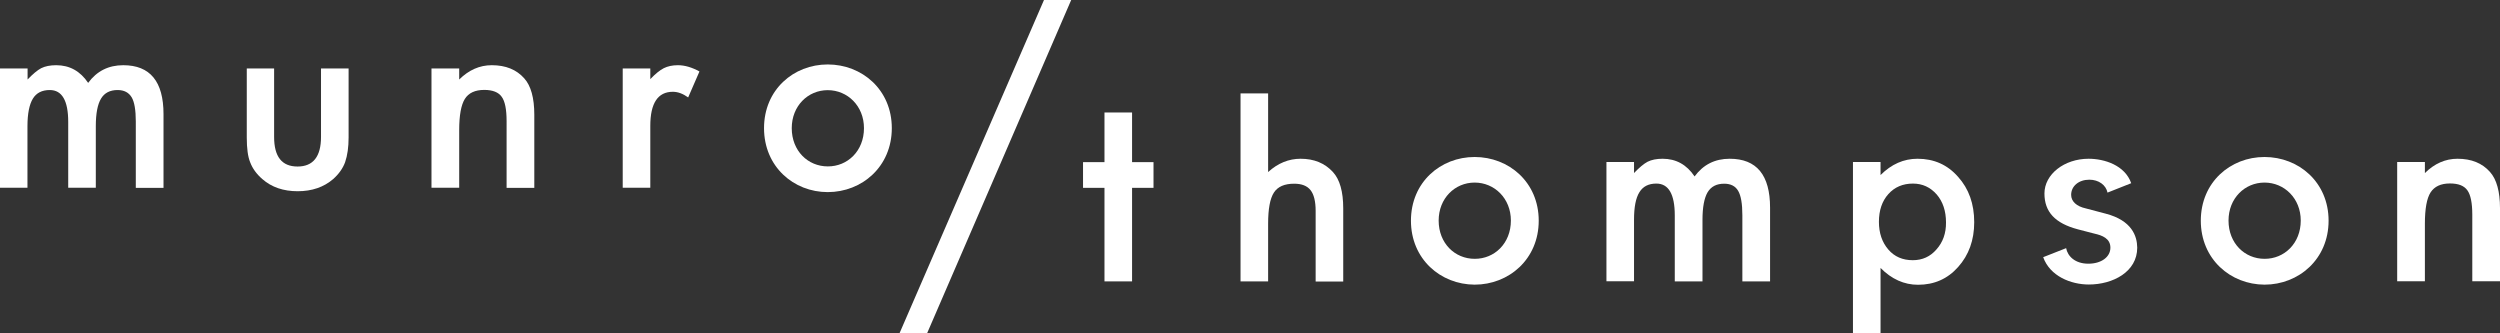
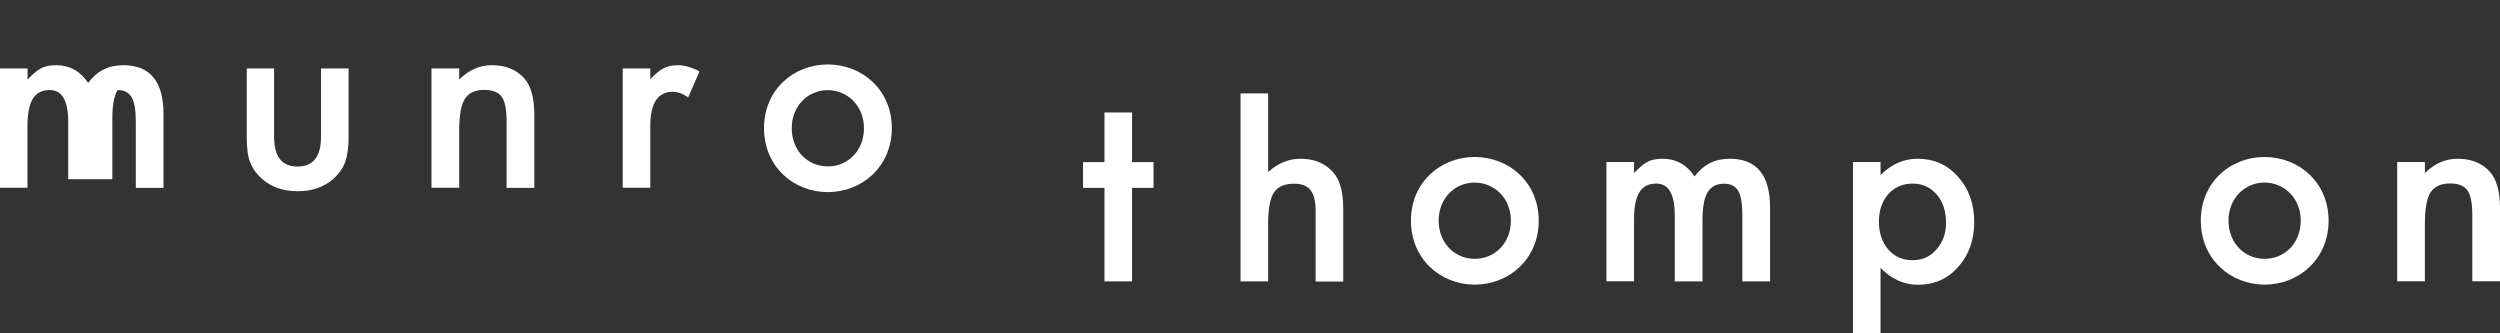
<svg xmlns="http://www.w3.org/2000/svg" version="1.1" id="Layer_1" x="0px" y="0px" viewBox="0 0 1993.7 265.9" style="enable-background:new 0 0 1993.7 265.9;" xml:space="preserve">
  <rect x="0" y="0" width="1993.7" height="265.9" fill="#333333" stroke="none" />
  <style type="text/css">
	.st0{fill:#FFFFFF;}
</style>
  <g>
-     <path class="st0" d="M0,54.6h22v8.8c4.2-4.4,7.8-7.4,10.8-9C36,52.8,40,52,44.8,52c10.7,0,19.2,4.7,25.5,14.1   c6.9-9.4,16.2-14.1,28-14.1c21.4,0,32.1,13,32.1,39v58.8h-22.1V96.9c0-9.1-1.1-15.6-3.3-19.3c-2.3-3.8-6-5.8-11.2-5.8   c-6.1,0-10.5,2.3-13.2,6.8c-2.8,4.6-4.2,11.9-4.2,22v49.1H54.4V97.2c0-16.9-4.9-25.4-14.7-25.4c-6.2,0-10.7,2.3-13.5,6.9   c-2.8,4.6-4.3,11.9-4.3,21.9v49.1H0V54.6z" />
+     <path class="st0" d="M0,54.6h22v8.8c4.2-4.4,7.8-7.4,10.8-9C36,52.8,40,52,44.8,52c10.7,0,19.2,4.7,25.5,14.1   c6.9-9.4,16.2-14.1,28-14.1c21.4,0,32.1,13,32.1,39v58.8h-22.1V96.9c0-9.1-1.1-15.6-3.3-19.3c-2.3-3.8-6-5.8-11.2-5.8   c-2.8,4.6-4.2,11.9-4.2,22v49.1H54.4V97.2c0-16.9-4.9-25.4-14.7-25.4c-6.2,0-10.7,2.3-13.5,6.9   c-2.8,4.6-4.3,11.9-4.3,21.9v49.1H0V54.6z" />
    <path class="st0" d="M218.6,54.6v54.6c0,15.8,6.2,23.6,18.7,23.6c12.4,0,18.7-7.9,18.7-23.6V54.6h22v55.1c0,7.6-0.9,14.2-2.8,19.7   c-1.8,4.9-5,9.4-9.5,13.4c-7.4,6.4-16.9,9.7-28.3,9.7c-11.4,0-20.8-3.2-28.2-9.7c-4.6-4-7.8-8.4-9.7-13.4c-1.8-4.4-2.7-11-2.7-19.7   V54.6H218.6z" />
    <path class="st0" d="M344.1,54.6h22.1v8.8c7.7-7.6,16.3-11.4,26-11.4c11.1,0,19.7,3.5,25.9,10.5c5.3,5.9,8,15.6,8,29v58.3h-22.1   V96.6c0-9.4-1.3-15.9-3.9-19.4c-2.5-3.6-7.2-5.5-13.9-5.5c-7.3,0-12.5,2.4-15.5,7.2c-3,4.8-4.5,13.1-4.5,24.9v45.9h-22.1V54.6z" />
    <g>
      <path class="st0" d="M540.6,52c-4.4,0-8.1,0.8-11.3,2.4c-3.1,1.6-6.7,4.5-10.7,8.7v-8.5h-22v95.1h22v-49.3c0-18.1,6-27.2,18-27.2    c4,0,8,1.5,12.2,4.5l9-20.7C551.8,53.7,546.1,52,540.6,52z" />
    </g>
    <g>
      <path class="st0" d="M609.3,102.2c0-30.7,23.6-50.8,50.8-50.8c27.3,0,51.1,20.1,51.1,50.8c0,30.7-23.8,51-51.1,51    C632.9,153.2,609.3,132.9,609.3,102.2z M689,102.2c0-17.7-13.1-30.3-28.9-30.3c-15.8,0-28.7,12.6-28.7,30.3    c0,18.1,12.9,30.5,28.7,30.5C675.9,132.8,689,120.4,689,102.2z" />
    </g>
  </g>
-   <polygon class="st0" points="832.6,-0.1 717.2,266.1 739.2,266.1 854.3,-0.1 " />
  <polygon class="st0" points="902.8,129.3 902.8,89.7 880.8,89.7 880.8,129.3 863.7,129.3 863.7,149.8 880.8,149.8 880.8,224.4   902.8,224.4 902.8,149.8 919.9,149.8 919.9,129.3 " />
  <path class="st0" d="M1037.2,126.6c-9.4,0-18.1,3.5-25.9,10.6V74.5h-22v149.9h22v-46c0-11.7,1.5-20,4.6-24.8  c3.1-4.8,8.5-7.1,16.2-7.1c6,0,10.3,1.7,13,5.1c2.7,3.4,4.1,8.9,4.1,16.6v56.3h22v-58.3c0-13.3-2.7-23-8.2-29  C1056.5,130.1,1047.9,126.6,1037.2,126.6z" />
  <path class="st0" d="M1379.4,126.6c-11.8,0-21.1,4.7-28,14.1c-6.3-9.4-14.8-14.1-25.5-14.1c-4.8,0-8.8,0.8-12,2.4  c-3,1.6-6.6,4.6-10.8,9v-8.8h-22v95.1h22v-49.1c0-10,1.4-17.3,4.3-21.9c2.8-4.6,7.3-6.9,13.5-6.9c9.8,0,14.7,8.5,14.7,25.4v52.6  h22.1v-49.1c0-10.1,1.4-17.4,4.1-22c2.8-4.6,7.2-6.8,13.2-6.8c5.2,0,9,1.9,11.2,5.8c2.2,3.8,3.3,10.2,3.3,19.3v52.8h22.1v-58.8  C1411.6,139.6,1400.9,126.6,1379.4,126.6z" />
  <path class="st0" d="M1529.2,126.6c-11,0-20.8,4.3-29.5,13v-10.4h-22v136.8h22v-52.3c8.8,8.9,18.8,13.4,29.9,13.4  c12.9,0,23.6-4.7,32-14.2c8.5-9.5,12.8-21.4,12.8-35.7c0-14.6-4.3-26.7-12.9-36.2C1553.1,131.4,1542.3,126.6,1529.2,126.6z   M1544.3,198.9c-4.9,5.7-11.2,8.6-18.9,8.6c-8.1,0-14.6-2.8-19.5-8.5c-5-5.8-7.5-13.2-7.5-22.1c0-9.1,2.5-16.5,7.5-22.1  c5-5.6,11.6-8.4,19.6-8.4c7.6,0,13.9,2.9,19,8.7c4.9,5.7,7.4,13.2,7.4,22.3C1552,186,1549.4,193.2,1544.3,198.9z" />
  <path class="st0" d="M1985.7,137.1c-6.2-7-14.8-10.5-25.9-10.5c-9.6,0-18.3,3.8-26,11.4v-8.8h-22.1v95.1h22.1v-45.9  c0-11.9,1.5-20.2,4.5-24.9c3.1-4.8,8.2-7.2,15.5-7.2c6.7,0,11.3,1.8,13.9,5.5c2.6,3.6,3.9,10.1,3.9,19.4v53.1h22.1v-58.3  C1993.7,152.7,1991,143,1985.7,137.1z" />
  <g>
    <path class="st0" d="M1755.1,176c0-30.7,23.6-50.8,50.8-50.8c27.3,0,51.1,20.1,51.1,50.8c0,30.7-23.8,51-51.1,51   C1778.7,226.9,1755.1,206.6,1755.1,176z M1834.8,175.9c0-17.7-13.1-30.3-28.9-30.3c-15.8,0-28.7,12.6-28.7,30.3   c0,18.1,12.9,30.5,28.7,30.5C1821.7,206.5,1834.8,194.1,1834.8,175.9z" />
  </g>
  <g>
-     <path class="st0" d="M1679.3,170.4L1679.3,170.4l-15.9-4.2c-7.4-1.6-11.7-5.6-11.7-10.8c0-7,6.1-12.1,14.5-12.1   c7.5,0,13.3,4.3,14.5,10.3l18.9-7.5c-5-14.3-21.3-19.5-34-19.5c-19.4,0-35.2,12.4-35.2,27.7c0,14.7,8.5,23.8,26.7,28.6l13.1,3.4   c6.3,1.4,12.8,3.9,12.8,11.2c0,7.5-7.3,12.8-17.6,12.8c-10.5,0-16.5-5.9-17.7-12.4l-18.3,7.2c5.4,15.1,22,21.8,36.4,21.8   c19.2,0,38.6-10.1,38.6-29.4C1704.3,188.1,1700,175.8,1679.3,170.4z" />
-   </g>
+     </g>
  <g>
    <path class="st0" d="M1125.2,176c0-30.7,23.6-50.8,50.8-50.8c27.3,0,51.1,20.1,51.1,50.8c0,30.7-23.8,51-51.1,51   C1148.8,226.9,1125.2,206.6,1125.2,176z M1204.9,175.9c0-17.7-13.1-30.3-28.9-30.3c-15.8,0-28.7,12.6-28.7,30.3   c0,18.1,12.9,30.5,28.7,30.5C1191.8,206.5,1204.9,194.1,1204.9,175.9z" />
  </g>
</svg>